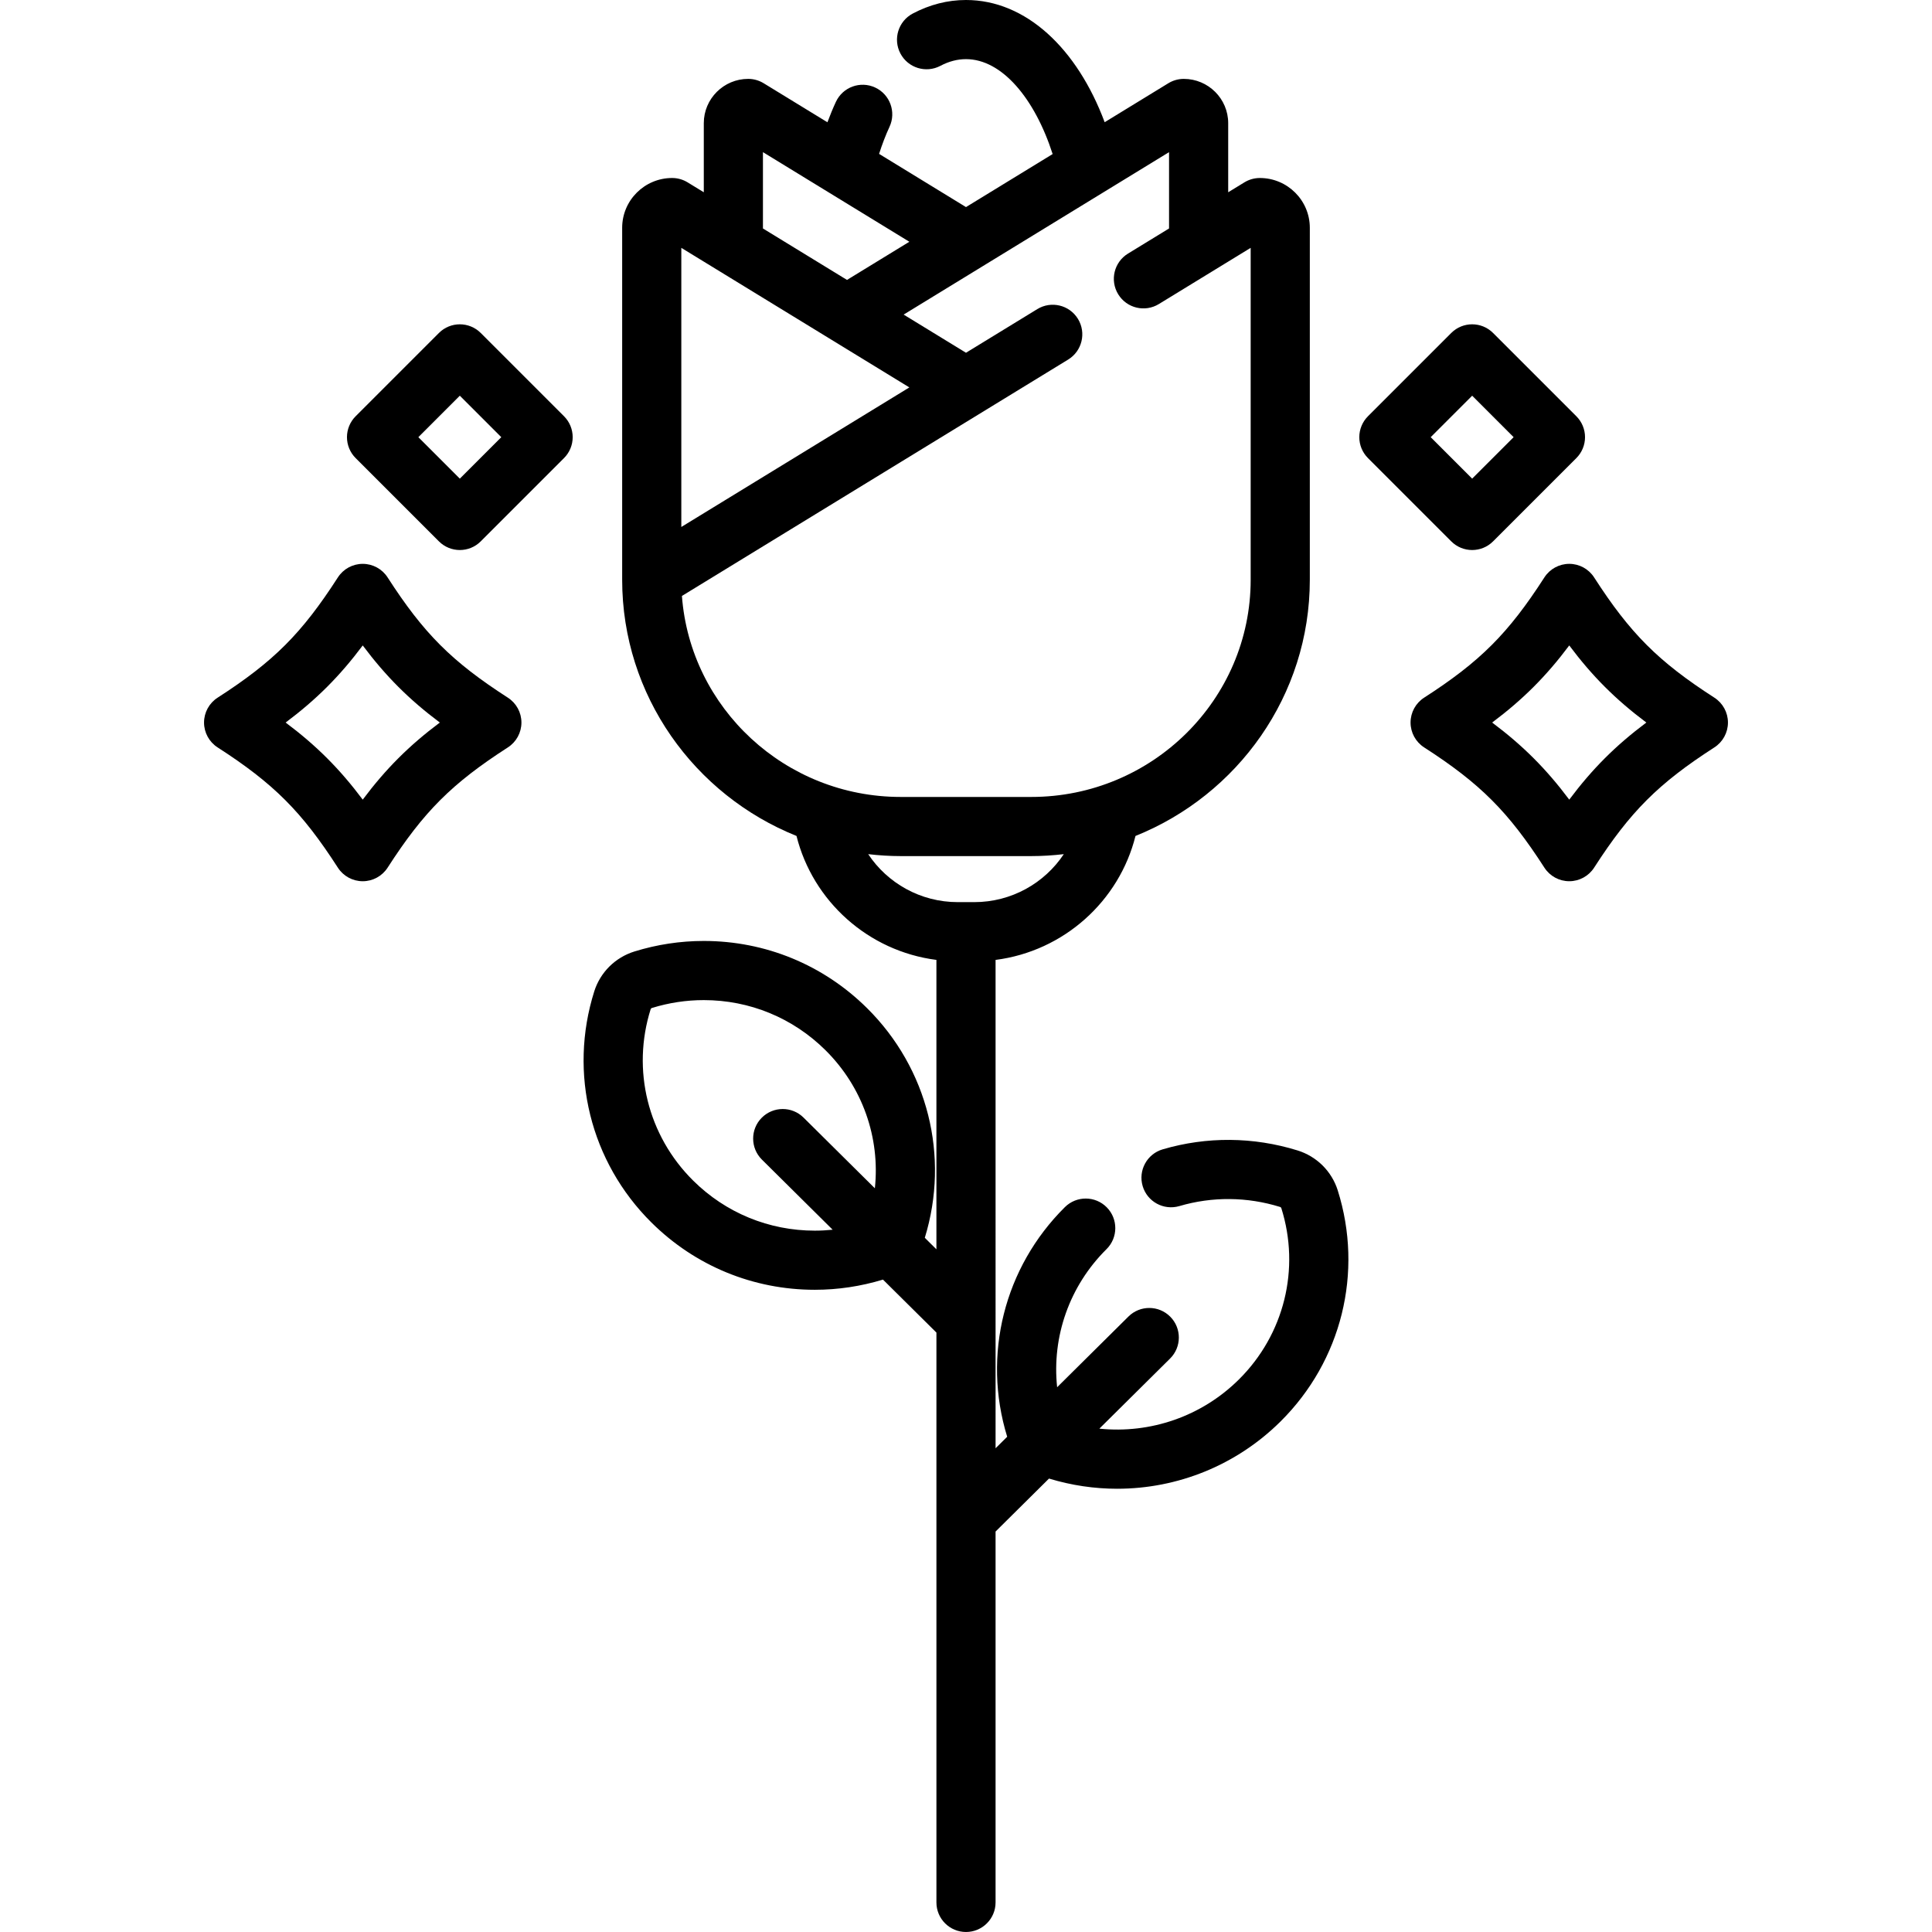
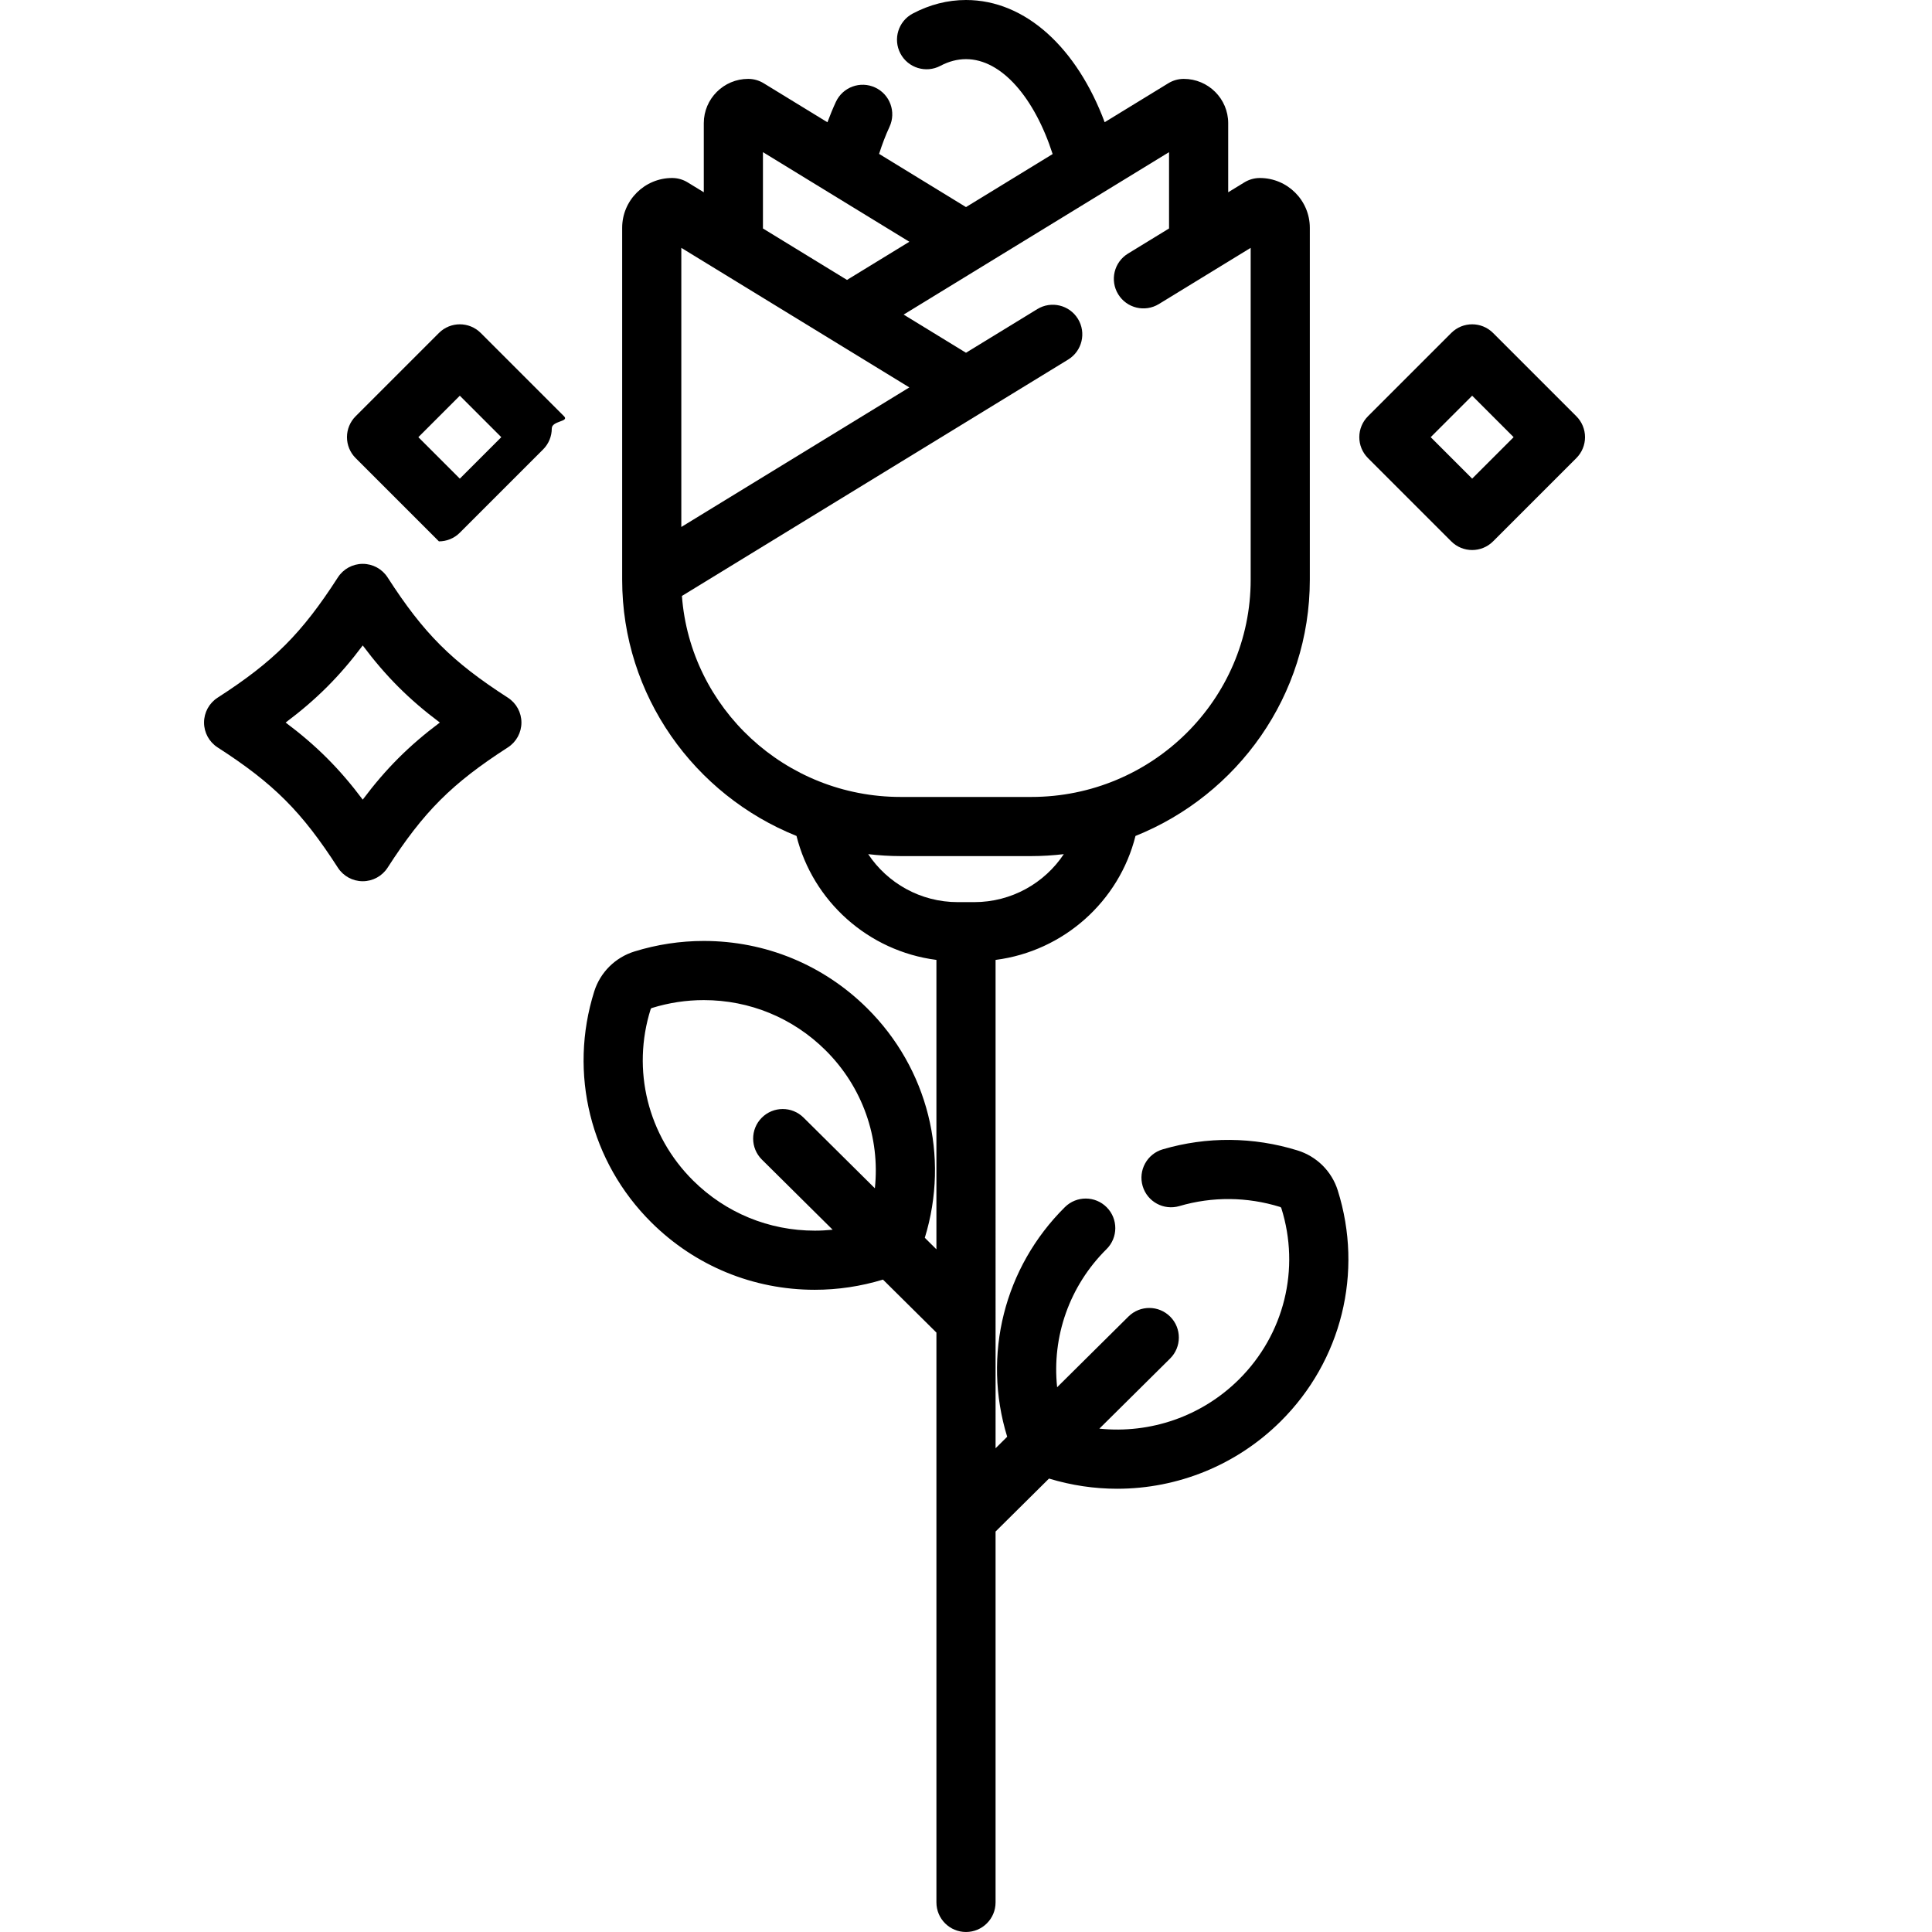
<svg xmlns="http://www.w3.org/2000/svg" fill="#000000" height="800px" width="800px" version="1.1" id="Layer_1" viewBox="0 0 512 512" xml:space="preserve">
  <g>
    <g>
      <path d="M354.511,315.445c-0.782-2.48-2.173-4.76-4.024-6.594c-1.844-1.828-4.13-3.201-6.612-3.969    c-11.703-3.628-24.065-3.73-35.752-0.294c-4.152,1.22-6.53,5.576-5.309,9.728c1.22,4.152,5.575,6.524,9.729,5.309    c8.717-2.562,17.946-2.484,26.692,0.228c0.084,0.026,0.157,0.069,0.216,0.128c0.052,0.052,0.09,0.112,0.111,0.178    c5.081,16.104,0.768,33.513-11.258,45.432c-9.856,9.77-23.43,14.408-36.964,13.018l18.745-18.581    c3.074-3.047,3.096-8.009,0.049-11.083c-3.048-3.074-8.01-3.095-11.082-0.049l-18.901,18.736    c-1.421-13.395,3.244-26.839,13.094-36.602c3.074-3.047,3.096-8.008,0.049-11.082c-3.048-3.074-8.009-3.095-11.083-0.049    c-16.107,15.966-21.944,39.246-15.297,60.856l-3.077,3.05V254.387c18.087-2.32,32.759-15.576,37.078-32.849    c27.058-10.871,46.201-37.2,46.201-67.897V60.369c0-7.277-5.941-13.197-13.244-13.197c-1.444,0-2.86,0.399-4.091,1.153    l-4.296,2.629V32.641c0-6.47-5.28-11.735-11.77-11.735c-1.444,0-2.86,0.399-4.091,1.153l-16.877,10.33    C285.466,12.872,271.886,0,255.999,0c-4.857,0-9.606,1.21-14.115,3.594c-3.826,2.024-5.286,6.767-3.262,10.592    c2.025,3.825,6.766,5.284,10.592,3.262c2.227-1.178,4.509-1.775,6.784-1.775c9.49,0,18.196,10.364,22.964,25.151L255.999,54.88    l-23.032-14.098c0.802-2.519,1.722-4.929,2.768-7.187c1.819-3.927,0.11-8.586-3.817-10.405c-3.928-1.822-8.586-0.111-10.405,3.817    c-0.809,1.746-1.546,3.552-2.235,5.397l-16.905-10.347c-1.231-0.753-2.647-1.153-4.091-1.153c-6.49,0-11.77,5.264-11.77,11.735    v18.313l-4.296-2.629c-1.231-0.753-2.647-1.153-4.091-1.153c-7.303,0-13.245,5.92-13.245,13.197v93.271    c0,30.697,19.144,57.026,46.201,67.897c4.32,17.272,18.991,30.529,37.078,32.85v76.694l-3.077-3.051    c6.647-21.608,0.81-44.888-15.297-60.855c-11.587-11.486-26.957-17.81-43.28-17.81c-6.223,0-12.409,0.939-18.383,2.791    c-2.483,0.769-4.77,2.142-6.614,3.97c-1.851,1.834-3.242,4.115-4.023,6.592c-6.856,21.728-1.043,45.21,15.171,61.281    c11.586,11.484,26.956,17.81,43.28,17.81c6.111,0,12.184-0.911,18.061-2.699l14.164,14.039v151.014    c0,4.328,3.509,7.837,7.837,7.837c4.328,0,7.837-3.509,7.837-7.837v-98.287l14.164-14.039c5.958,1.811,12.039,2.7,18.065,2.7    c15.994-0.001,31.582-6.221,43.275-17.812C355.554,360.652,361.366,337.171,354.511,315.445z M231.847,314.909l-18.901-18.736    c-3.073-3.047-8.035-3.025-11.083,0.049c-3.047,3.073-3.025,8.035,0.049,11.082l18.747,18.582    c-1.567,0.161-3.142,0.249-4.721,0.249c-12.163,0-23.615-4.713-32.246-13.268c-12.026-11.92-16.339-29.329-11.258-45.434    c0.021-0.065,0.057-0.124,0.11-0.177c0.06-0.06,0.133-0.102,0.218-0.13c4.471-1.387,9.096-2.089,13.744-2.089    c12.162,0,23.614,4.712,32.246,13.269C228.603,288.071,233.269,301.516,231.847,314.909z M202.188,40.321l38.799,23.747    l-16.523,10.114l-22.276-13.634V40.321z M180.556,65.683l60.431,36.986l-60.431,36.986V65.683z M180.716,157.934l102.361-62.65    c3.692-2.259,4.853-7.083,2.593-10.775c-2.259-3.693-7.082-4.853-10.775-2.593l-18.897,11.566l-16.523-10.113l70.335-43.049    v20.226l-10.883,6.661c-3.692,2.26-4.853,7.083-2.593,10.776c2.259,3.691,7.082,4.852,10.776,2.592l24.331-14.892v87.956    c0,31.739-26.081,57.559-58.138,57.559h-34.609C208.095,211.2,182.941,187.676,180.716,157.934z M258.163,239.075h-4.326    c-9.928,0-18.677-5.065-23.754-12.716c2.827,0.327,5.697,0.515,8.611,0.515h34.609c2.914,0,5.785-0.187,8.612-0.515    C276.838,234.01,268.089,239.075,258.163,239.075z" />
    </g>
  </g>
  <g>
    <g>
      <path d="M417.752,110.314l-22.071-22.072c-3.06-3.062-8.023-3.059-11.083-0.001l-22.073,22.071    c-1.469,1.47-2.296,3.463-2.296,5.542c0,2.078,0.826,4.071,2.296,5.541l22.071,22.071c1.531,1.532,3.537,2.297,5.542,2.297    c2.005,0,4.011-0.765,5.541-2.295l22.073-22.072c1.469-1.469,2.296-3.463,2.296-5.541S419.222,111.783,417.752,110.314z     M390.138,126.844l-10.989-10.989l10.99-10.989l10.989,10.989L390.138,126.844z" />
    </g>
  </g>
  <g>
    <g>
-       <path d="M454.331,184.892c-14.855-9.571-22.302-17.018-31.875-31.875c-1.443-2.239-3.925-3.592-6.588-3.592    s-5.145,1.353-6.588,3.592c-9.571,14.856-17.019,22.303-31.875,31.874c-2.239,1.442-3.592,3.924-3.592,6.587    s1.353,5.145,3.592,6.588c14.856,9.572,22.304,17.02,31.876,31.875c1.443,2.239,3.924,3.592,6.588,3.592    c2.663,0,5.145-1.353,6.588-3.591c9.572-14.855,17.02-22.303,31.876-31.876c2.239-1.443,3.592-3.925,3.592-6.588    C457.923,188.816,456.57,186.335,454.331,184.892z M415.868,211.913c-6.118-8.166-12.266-14.314-20.432-20.432    c8.165-6.117,14.315-12.266,20.432-20.432c6.117,8.166,12.268,14.315,20.432,20.432    C428.134,197.598,421.986,203.747,415.868,211.913z" />
-     </g>
+       </g>
  </g>
  <g>
    <g>
-       <path d="M149.473,110.313l-22.073-22.071c-3.062-3.06-8.023-3.059-11.082,0.001l-22.071,22.071    c-1.47,1.469-2.296,3.462-2.296,5.541c0,2.078,0.825,4.072,2.296,5.541l22.073,22.072c1.53,1.53,3.536,2.295,5.541,2.295    c2.005,0,4.011-0.765,5.541-2.296l22.071-22.071c1.47-1.47,2.296-3.463,2.296-5.541S150.943,111.783,149.473,110.313z     M121.859,126.844l-10.99-10.989l10.989-10.989l10.99,10.989L121.859,126.844z" />
+       <path d="M149.473,110.313l-22.073-22.071c-3.062-3.06-8.023-3.059-11.082,0.001l-22.071,22.071    c-1.47,1.469-2.296,3.462-2.296,5.541c0,2.078,0.825,4.072,2.296,5.541l22.073,22.072c2.005,0,4.011-0.765,5.541-2.296l22.071-22.071c1.47-1.47,2.296-3.463,2.296-5.541S150.943,111.783,149.473,110.313z     M121.859,126.844l-10.99-10.989l10.989-10.989l10.99,10.989L121.859,126.844z" />
    </g>
  </g>
  <g>
    <g>
      <path d="M134.592,184.892c-14.856-9.571-22.303-17.018-31.875-31.874c-1.443-2.239-3.924-3.592-6.588-3.592    c-2.663,0-5.145,1.353-6.588,3.592c-9.572,14.856-17.02,22.303-31.875,31.875c-2.239,1.442-3.592,3.924-3.592,6.587    s1.353,5.145,3.592,6.588c14.855,9.572,22.303,17.02,31.876,31.876c1.443,2.239,3.925,3.591,6.588,3.591s5.145-1.353,6.588-3.592    c9.571-14.855,17.019-22.302,31.876-31.875c2.239-1.443,3.592-3.925,3.592-6.588C138.185,188.815,136.831,186.335,134.592,184.892    z M96.129,211.913c-6.117-8.166-12.266-14.315-20.432-20.432c8.164-6.117,14.315-12.266,20.432-20.432    c6.117,8.166,12.267,14.315,20.432,20.432C108.395,197.598,102.246,203.746,96.129,211.913z" />
    </g>
  </g>
</svg>